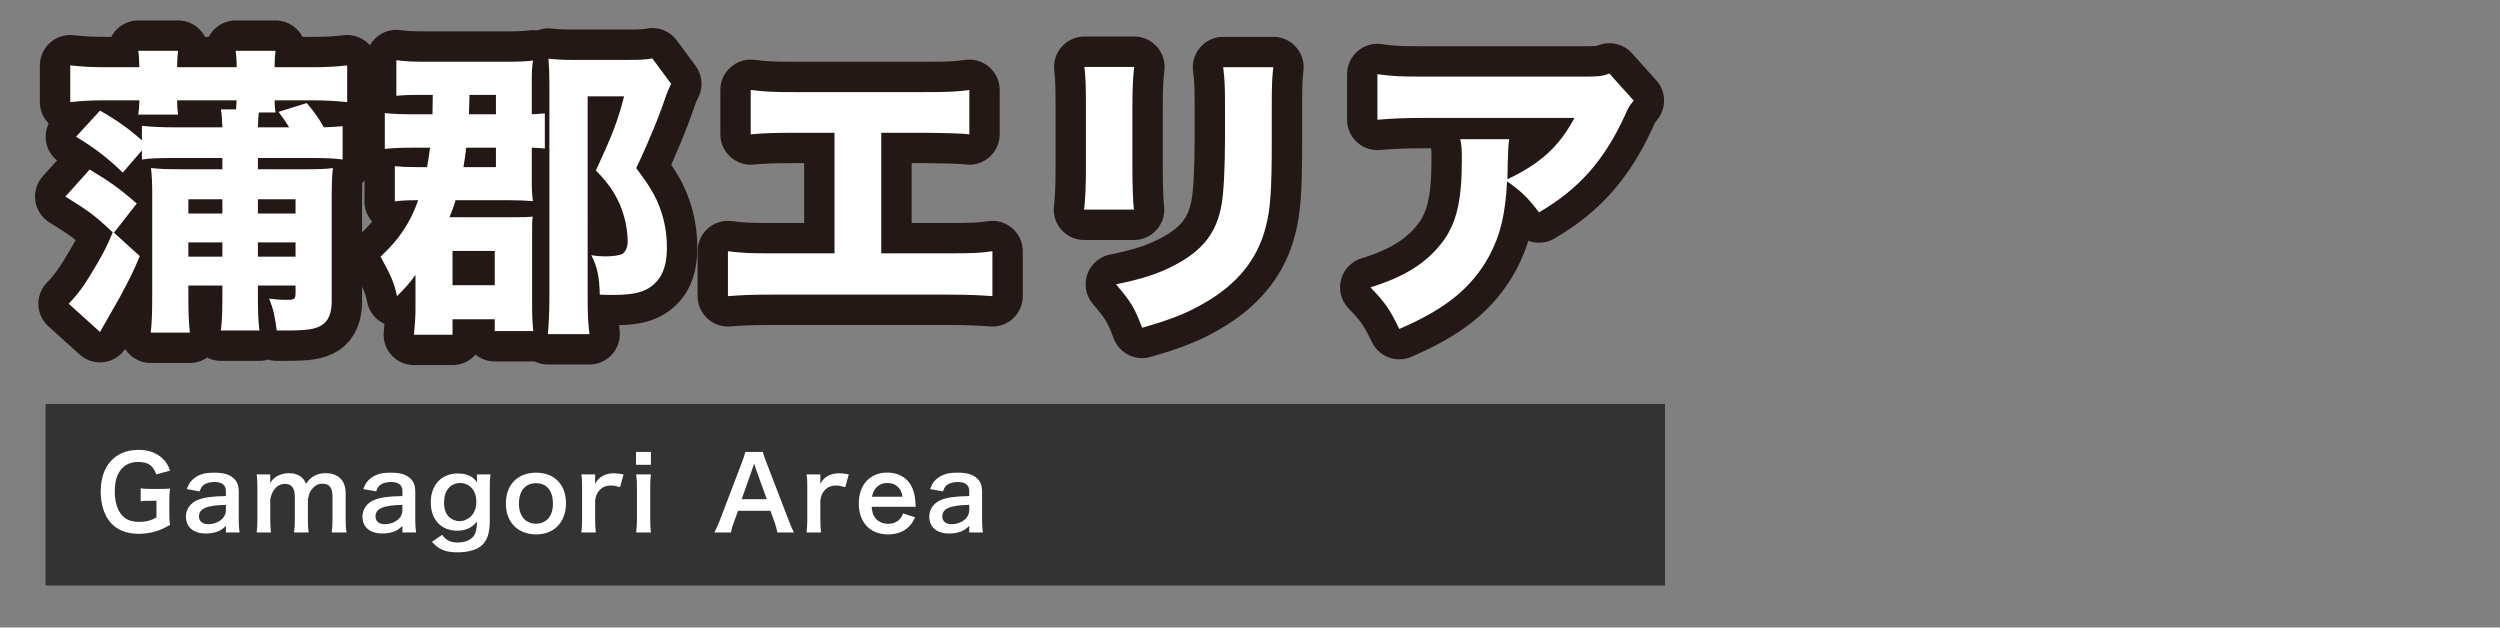
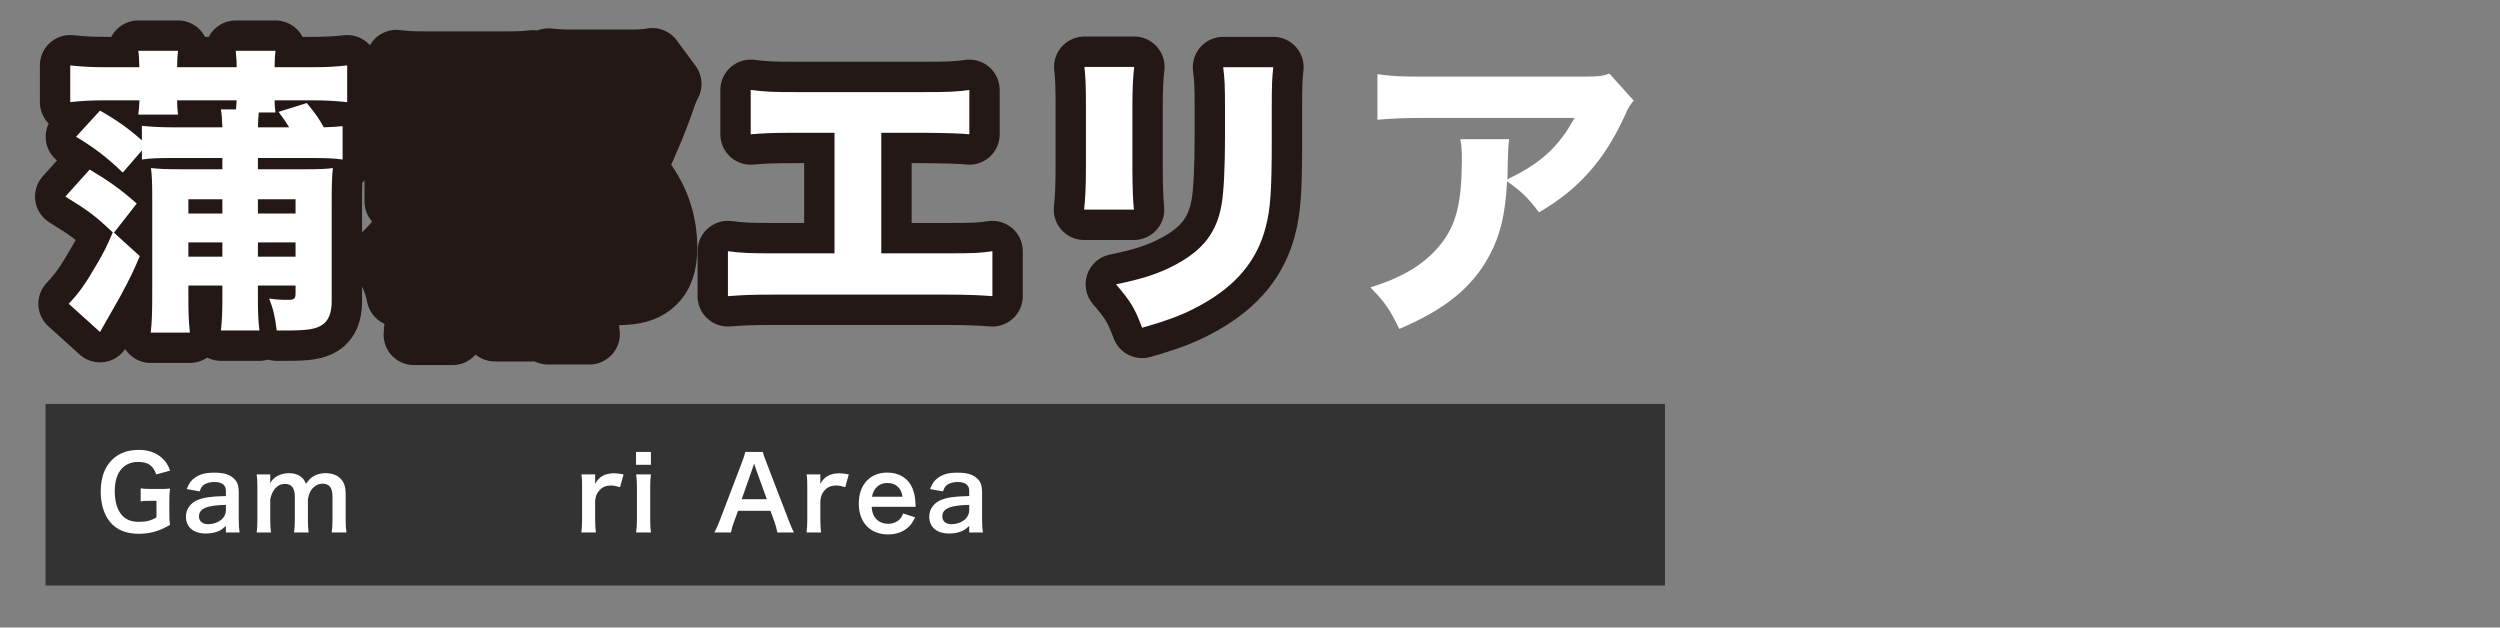
<svg xmlns="http://www.w3.org/2000/svg" id="_レイヤー_1" viewBox="0 0 247 62" width="247" height="62">
  <rect x="0" y="0" width="247" height="62" fill="#808080" stroke="none" />
  <defs>
    <style>.cls-1{fill:#fff;}.cls-2{fill:none;stroke:#231815;stroke-linejoin:round;stroke-width:6px;}.cls-3{opacity:.6;}</style>
  </defs>
  <g>
    <g>
      <path class="cls-2" d="M6.79,30.01c1.02-1.08,1.59-1.86,2.79-3.93,.72-1.23,.93-1.65,1.56-3.12-1.74-1.65-2.4-2.13-4.68-3.54l2.4-2.67c2.04,1.23,2.97,1.89,4.65,3.36l-2.25,2.88,2.55,2.31c-.6,1.44-.9,2.07-1.98,4.08l-1.95,3.42-3.09-2.79Zm11.82-.99c0,1.98,.03,2.73,.15,3.84h-3.87c.12-.99,.15-2.04,.15-3.84v-9.54c0-1.47-.03-2.07-.12-2.88,.72,.09,1.53,.12,2.73,.12h4.32v-1.11h-4.89c-1.38,0-2.28,.03-3.06,.15v-.9l-1.89,2.19c-1.56-1.5-2.82-2.46-4.62-3.54l2.37-2.58c1.74,.99,2.82,1.77,4.14,2.94v-1.44c.81,.09,1.89,.15,3.09,.15h4.86c-.03-.87-.06-1.29-.15-1.77h1.5c.03-.42,.03-.51,.06-.9h-5.88c0,.6,.03,.96,.09,1.41h-3.93c.06-.42,.09-.75,.12-1.41h-3.42c-1.44,0-2.34,.06-3.42,.18v-3.63c1.11,.12,2.01,.18,3.42,.18h3.42q-.03-.12-.03-.42c0-.3-.03-.87-.09-1.2h3.93c-.06,.51-.09,.9-.09,1.62h5.88c0-.72-.03-.93-.09-1.62h3.93c-.06,.48-.09,.81-.09,1.62h3.75c1.47,0,2.37-.06,3.42-.18v3.63c-1.14-.12-2.19-.18-3.42-.18h-3.75c0,.48,.03,.84,.09,1.2h-1.65c-.06,.48-.06,.72-.09,1.47h3.09c-.39-.63-.54-.84-1.05-1.53l2.79-.87c.84,1.02,1.17,1.47,1.68,2.4,.87-.03,1.29-.06,1.86-.12v3.3c-.81-.12-1.68-.15-3.09-.15h-5.28v1.11h4.71c1.41,0,2.1-.03,2.7-.12-.09,.66-.12,1.86-.12,3.27v9.93c0,1.14-.33,1.92-.96,2.31-.63,.42-1.5,.54-3.48,.54h-.99c-.18-1.41-.33-2.1-.75-3.15,.93,.12,1.2,.12,1.92,.12,.57,0,.69-.12,.69-.66v-.75h-3.72v.9c0,1.8,.03,2.52,.15,3.54h-3.81c.12-.93,.15-1.89,.15-3.54v-.9h-3.36v.81Zm3.36-7.92v-1.41h-3.36v1.41h3.36Zm0,4.26v-1.41h-3.36v1.41h3.36Zm7.23-4.26v-1.41h-3.72v1.41h3.72Zm0,4.26v-1.41h-3.72v1.41h3.72Z" />
      <path class="cls-2" d="M42.73,11.17l.03-1.8h-1.5c-.84,0-1.47,.03-2.1,.09v-3.51c.99,.12,1.56,.15,2.94,.15h7.92c1.23,0,1.86-.03,2.64-.12-.09,.57-.12,1.08-.12,1.89v3.42c.51-.03,.84-.03,1.29-.09v3.48c-.45-.06-.63-.06-1.29-.09v3.42c0,.75,.03,1.29,.12,1.86-.87-.06-1.5-.09-2.37-.09h-5.28c-.21,.72-.33,1.02-.6,1.68h6.27c1.08,0,1.35,0,1.95-.06-.06,.51-.06,.9-.06,2.1v6.45c0,1.17,.03,2.01,.12,2.76h-3.81v-1.17h-4.17v1.53h-3.81c.09-.87,.15-1.77,.15-2.58v-3.33c-.63,.87-.9,1.17-1.83,2.1-.24-1.23-.57-2.01-1.62-3.9,1.83-1.71,2.91-3.3,3.72-5.58-1.11,0-1.68,.03-2.31,.12v-3.48c.66,.06,1.17,.09,2.16,.09h1.02c.12-.69,.18-.93,.3-1.92h-1.56c-1.35,0-2.04,.03-2.91,.12v-3.54c.9,.09,1.5,.12,2.91,.12h1.8v-.12Zm1.98,17.01h4.17v-3.39h-4.17v3.39Zm1.35-13.59c-.09,.87-.15,1.14-.27,1.92h3.21v-1.92h-2.94Zm2.94-3.3v-1.92h-2.61l-.06,1.86v.06h2.67Zm17.31-3c-.18,.33-.33,.69-.51,1.17-.63,1.92-1.77,4.71-2.94,7.14,1.38,1.86,1.92,2.76,2.4,4.11,.42,1.17,.63,2.46,.63,3.75,0,1.95-.54,3.21-1.77,3.99-.81,.51-1.83,.69-3.66,.69-.24,0-.57,0-1.2-.03-.06-1.89-.24-2.7-.84-3.9,.51,.09,.96,.12,1.41,.12,.69,0,1.38-.09,1.65-.24,.3-.15,.54-.69,.54-1.2,0-.75-.15-1.83-.36-2.49-.48-1.74-1.35-3.12-2.79-4.56,1.68-3.6,2.19-4.98,2.79-7.32h-3.6V29.47c0,1.74,.06,2.64,.18,3.54h-4.11c.09-.96,.15-2.28,.15-3.57V8.2c0-.93-.03-1.59-.09-2.4,.84,.09,1.47,.12,2.46,.12h5.37c1.2,0,1.8-.03,2.43-.15l1.86,2.52Z" />
      <path class="cls-2" d="M87.07,25.03h6.51c2.67,0,3.24-.03,4.47-.21v4.44c-1.14-.09-2.43-.15-4.38-.15h-17.4c-1.95,0-2.76,.03-4.35,.15v-4.44c1.35,.18,2.19,.21,4.41,.21h6.12V13.12h-3.96c-1.98,0-2.94,.03-4.32,.15v-4.38c1.44,.18,2.25,.21,4.41,.21h12.72c2.31,0,3.21-.03,4.47-.21v4.38q-.96-.12-4.38-.15h-4.32v11.91Z" />
      <path class="cls-2" d="M112.06,6.61c-.12,.99-.18,2.1-.18,4.08v5.88c0,1.86,.06,3.33,.15,4.14h-4.92c.12-1.11,.18-2.22,.18-4.2v-5.82c0-2.31-.03-3-.15-4.08h4.92Zm13.74,.03c-.12,1.08-.15,1.71-.15,3.99v3.18c0,4.98-.12,6.81-.6,8.64-.84,3.24-2.85,5.67-6.18,7.56-1.68,.96-3.27,1.59-6.03,2.37-.72-1.92-1.11-2.58-2.58-4.29,2.64-.54,4.2-1.05,5.85-1.92,2.76-1.47,4.11-3.21,4.59-6,.21-1.2,.33-3.69,.33-6.63v-2.85c0-2.28-.03-2.82-.18-4.05h4.95Z" />
-       <path class="cls-2" d="M161.41,9.94c-.39,.48-.51,.63-.87,1.47-2.04,4.44-4.56,7.29-8.49,9.57-1.11-1.47-1.74-2.07-3.15-3.06-.18,3.3-.66,5.28-1.74,7.32-1.71,3.15-4.29,5.28-8.91,7.26-.96-1.98-1.41-2.61-2.85-4.11,3.3-1.02,5.43-2.34,6.99-4.32,1.5-1.89,2.04-4.14,2.04-8.31,0-1.11-.03-1.35-.15-2.01h4.83c-.09,.57-.09,.75-.15,2.55,0,.15,0,.54-.03,1.41,3.24-1.53,5.1-3.21,6.63-6.06h-14.85c-1.8,0-3.27,.06-4.62,.18V7.33c1.5,.21,2.28,.24,4.68,.24h15.48c1.71,0,2.01-.03,2.76-.3l2.4,2.67Z" />
    </g>
    <g>
      <path class="cls-1" d="M6.79,30.01c1.02-1.08,1.59-1.86,2.79-3.93,.72-1.23,.93-1.65,1.56-3.12-1.74-1.65-2.4-2.13-4.68-3.54l2.4-2.67c2.04,1.23,2.97,1.89,4.65,3.36l-2.25,2.88,2.55,2.31c-.6,1.44-.9,2.07-1.98,4.08l-1.95,3.42-3.09-2.79Zm11.82-.99c0,1.98,.03,2.73,.15,3.84h-3.87c.12-.99,.15-2.04,.15-3.84v-9.54c0-1.47-.03-2.07-.12-2.88,.72,.09,1.53,.12,2.73,.12h4.32v-1.11h-4.89c-1.38,0-2.28,.03-3.06,.15v-.9l-1.89,2.19c-1.56-1.5-2.82-2.46-4.62-3.54l2.37-2.58c1.74,.99,2.82,1.77,4.14,2.94v-1.44c.81,.09,1.89,.15,3.09,.15h4.86c-.03-.87-.06-1.29-.15-1.77h1.5c.03-.42,.03-.51,.06-.9h-5.88c0,.6,.03,.96,.09,1.41h-3.93c.06-.42,.09-.75,.12-1.41h-3.42c-1.44,0-2.34,.06-3.42,.18v-3.63c1.11,.12,2.01,.18,3.42,.18h3.42q-.03-.12-.03-.42c0-.3-.03-.87-.09-1.2h3.93c-.06,.51-.09,.9-.09,1.62h5.88c0-.72-.03-.93-.09-1.62h3.93c-.06,.48-.09,.81-.09,1.62h3.75c1.47,0,2.37-.06,3.42-.18v3.63c-1.14-.12-2.19-.18-3.42-.18h-3.75c0,.48,.03,.84,.09,1.2h-1.65c-.06,.48-.06,.72-.09,1.47h3.09c-.39-.63-.54-.84-1.05-1.53l2.79-.87c.84,1.02,1.17,1.47,1.68,2.4,.87-.03,1.29-.06,1.86-.12v3.3c-.81-.12-1.68-.15-3.09-.15h-5.28v1.11h4.71c1.41,0,2.1-.03,2.7-.12-.09,.66-.12,1.86-.12,3.27v9.93c0,1.14-.33,1.92-.96,2.31-.63,.42-1.5,.54-3.48,.54h-.99c-.18-1.41-.33-2.1-.75-3.15,.93,.12,1.2,.12,1.92,.12,.57,0,.69-.12,.69-.66v-.75h-3.72v.9c0,1.8,.03,2.52,.15,3.54h-3.81c.12-.93,.15-1.89,.15-3.54v-.9h-3.36v.81Zm3.36-7.92v-1.41h-3.36v1.41h3.36Zm0,4.26v-1.41h-3.36v1.41h3.36Zm7.23-4.26v-1.41h-3.72v1.41h3.72Zm0,4.26v-1.41h-3.72v1.41h3.72Z" />
-       <path class="cls-1" d="M42.73,11.17l.03-1.8h-1.5c-.84,0-1.47,.03-2.1,.09v-3.51c.99,.12,1.56,.15,2.94,.15h7.92c1.23,0,1.86-.03,2.64-.12-.09,.57-.12,1.08-.12,1.89v3.42c.51-.03,.84-.03,1.29-.09v3.48c-.45-.06-.63-.06-1.29-.09v3.42c0,.75,.03,1.29,.12,1.86-.87-.06-1.5-.09-2.37-.09h-5.28c-.21,.72-.33,1.02-.6,1.68h6.27c1.08,0,1.35,0,1.95-.06-.06,.51-.06,.9-.06,2.1v6.45c0,1.17,.03,2.01,.12,2.76h-3.81v-1.17h-4.17v1.53h-3.81c.09-.87,.15-1.77,.15-2.58v-3.33c-.63,.87-.9,1.17-1.83,2.1-.24-1.23-.57-2.01-1.62-3.9,1.83-1.71,2.91-3.3,3.72-5.58-1.11,0-1.68,.03-2.31,.12v-3.48c.66,.06,1.17,.09,2.16,.09h1.02c.12-.69,.18-.93,.3-1.92h-1.56c-1.35,0-2.04,.03-2.91,.12v-3.54c.9,.09,1.5,.12,2.91,.12h1.8v-.12Zm1.98,17.01h4.17v-3.39h-4.17v3.39Zm1.35-13.59c-.09,.87-.15,1.14-.27,1.92h3.21v-1.92h-2.94Zm2.94-3.3v-1.92h-2.61l-.06,1.86v.06h2.67Zm17.31-3c-.18,.33-.33,.69-.51,1.17-.63,1.92-1.77,4.71-2.94,7.14,1.38,1.86,1.92,2.76,2.4,4.11,.42,1.17,.63,2.46,.63,3.75,0,1.95-.54,3.21-1.77,3.99-.81,.51-1.83,.69-3.66,.69-.24,0-.57,0-1.2-.03-.06-1.89-.24-2.7-.84-3.9,.51,.09,.96,.12,1.41,.12,.69,0,1.38-.09,1.65-.24,.3-.15,.54-.69,.54-1.2,0-.75-.15-1.83-.36-2.49-.48-1.74-1.35-3.12-2.79-4.56,1.68-3.6,2.19-4.98,2.79-7.32h-3.6V29.47c0,1.74,.06,2.64,.18,3.54h-4.11c.09-.96,.15-2.28,.15-3.57V8.2c0-.93-.03-1.59-.09-2.4,.84,.09,1.47,.12,2.46,.12h5.37c1.2,0,1.8-.03,2.43-.15l1.86,2.52Z" />
      <path class="cls-1" d="M87.07,25.03h6.51c2.67,0,3.24-.03,4.47-.21v4.44c-1.14-.09-2.43-.15-4.38-.15h-17.4c-1.95,0-2.76,.03-4.35,.15v-4.44c1.35,.18,2.19,.21,4.41,.21h6.12V13.12h-3.96c-1.98,0-2.94,.03-4.32,.15v-4.38c1.44,.18,2.25,.21,4.41,.21h12.72c2.31,0,3.21-.03,4.47-.21v4.38q-.96-.12-4.38-.15h-4.32v11.91Z" />
      <path class="cls-1" d="M112.06,6.61c-.12,.99-.18,2.1-.18,4.08v5.88c0,1.86,.06,3.33,.15,4.14h-4.92c.12-1.11,.18-2.22,.18-4.2v-5.82c0-2.31-.03-3-.15-4.08h4.92Zm13.74,.03c-.12,1.08-.15,1.71-.15,3.99v3.18c0,4.98-.12,6.81-.6,8.64-.84,3.24-2.85,5.67-6.18,7.56-1.68,.96-3.27,1.59-6.03,2.37-.72-1.92-1.11-2.58-2.58-4.29,2.64-.54,4.2-1.05,5.85-1.92,2.76-1.47,4.11-3.21,4.59-6,.21-1.2,.33-3.69,.33-6.63v-2.85c0-2.28-.03-2.82-.18-4.05h4.95Z" />
      <path class="cls-1" d="M161.41,9.94c-.39,.48-.51,.63-.87,1.47-2.04,4.44-4.56,7.29-8.49,9.57-1.11-1.47-1.74-2.07-3.15-3.06-.18,3.3-.66,5.28-1.74,7.32-1.71,3.15-4.29,5.28-8.91,7.26-.96-1.98-1.41-2.61-2.85-4.11,3.3-1.02,5.43-2.34,6.99-4.32,1.5-1.89,2.04-4.14,2.04-8.31,0-1.11-.03-1.35-.15-2.01h4.83c-.09,.57-.09,.75-.15,2.55,0,.15,0,.54-.03,1.41,3.24-1.53,5.1-3.21,6.63-6.06h-14.85c-1.8,0-3.27,.06-4.62,.18V7.33c1.5,.21,2.28,.24,4.68,.24h15.48c1.71,0,2.01-.03,2.76-.3l2.4,2.67Z" />
    </g>
  </g>
  <rect class="cls-3" x="4.5" y="39.91" width="160" height="17.94" />
  <g>
    <path class="cls-1" d="M16.73,50.56c0,.59,0,.86,.07,1.3-.71,.39-1.07,.55-1.6,.69-.45,.12-.98,.19-1.47,.19-1.25,0-2.21-.39-2.84-1.15-.61-.72-.94-1.8-.94-3.04,0-1.59,.56-2.81,1.6-3.51,.62-.41,1.3-.59,2.22-.59s1.74,.31,2.3,.86c.35,.34,.53,.63,.74,1.19l-1.37,.37c-.33-.91-.81-1.23-1.84-1.23-.59,0-1.14,.22-1.52,.61-.5,.52-.74,1.26-.74,2.28s.23,1.81,.68,2.34c.41,.48,.95,.69,1.74,.69,.68,0,1.19-.13,1.7-.45v-1.63h-.54c-.51,0-.72,0-1.02,.06v-1.29c.36,.05,.58,.06,1.2,.06h.52c.46,0,.75,0,1.18-.04-.05,.37-.07,.68-.07,1.24v1.05Z" />
    <path class="cls-1" d="M22.32,51.96c-.4,.38-.65,.52-1.06,.63-.29,.08-.61,.12-.93,.12-1.22,0-1.96-.63-1.96-1.68,0-.7,.44-1.33,1.13-1.62,.65-.27,1.39-.37,2.82-.4v-.51c0-.58-.39-.88-1.15-.88-.4,0-.81,.11-1.04,.29-.19,.14-.28,.28-.4,.64l-1.28-.23c.23-.58,.41-.84,.79-1.11,.49-.36,1.05-.51,1.91-.51,.96,0,1.54,.17,1.97,.59,.34,.32,.47,.7,.47,1.38v2.69c0,.53,.02,.8,.08,1.25h-1.35v-.65Zm0-2.08c-1.91,.04-2.66,.37-2.66,1.15,0,.47,.35,.76,.91,.76,.53,0,1.05-.2,1.39-.53,.24-.24,.36-.53,.36-.88v-.5Z" />
    <path class="cls-1" d="M25.36,52.61c.05-.43,.07-.76,.07-1.3v-3.14c0-.63-.02-.92-.07-1.3h1.34v.51c0,.06,0,.21-.01,.37,.29-.61,1.03-1,1.86-1,.54,0,.98,.15,1.29,.45,.18,.16,.26,.29,.38,.6,.34-.45,.53-.63,.84-.79,.33-.18,.67-.26,1.12-.26,.64,0,1.16,.2,1.5,.57,.33,.36,.47,.81,.47,1.52v2.47c0,.56,.02,.89,.08,1.3h-1.46c.06-.41,.08-.71,.08-1.3v-2.24c0-.88-.31-1.28-.98-1.28-.33,0-.58,.09-.82,.3-.35,.3-.51,.62-.63,1.24v1.98c0,.55,.02,.89,.07,1.3h-1.44c.06-.42,.08-.73,.08-1.3v-2.24c0-.84-.32-1.26-.97-1.26-.42,0-.76,.17-1.03,.52-.22,.29-.32,.52-.43,1v1.98c0,.54,.02,.84,.07,1.3h-1.41Z" />
-     <path class="cls-1" d="M39.76,51.96c-.4,.38-.65,.52-1.06,.63-.29,.08-.61,.12-.93,.12-1.22,0-1.96-.63-1.96-1.68,0-.7,.44-1.33,1.13-1.62,.65-.27,1.39-.37,2.82-.4v-.51c0-.58-.39-.88-1.15-.88-.4,0-.81,.11-1.04,.29-.19,.14-.28,.28-.4,.64l-1.28-.23c.23-.58,.41-.84,.79-1.11,.49-.36,1.05-.51,1.91-.51,.96,0,1.54,.17,1.97,.59,.34,.32,.47,.7,.47,1.38v2.69c0,.53,.02,.8,.08,1.25h-1.35v-.65Zm0-2.08c-1.91,.04-2.66,.37-2.66,1.15,0,.47,.35,.76,.91,.76s1.05-.2,1.39-.53c.24-.24,.36-.53,.36-.88v-.5Z" />
-     <path class="cls-1" d="M43.68,52.84c.39,.54,.83,.76,1.55,.76,.77,0,1.36-.27,1.64-.75,.17-.3,.24-.65,.26-1.33-.5,.63-1.09,.91-1.96,.91-1.59,0-2.61-1.09-2.61-2.8s1.05-2.85,2.67-2.85c.89,0,1.48,.27,1.91,.88-.02-.2-.02-.22-.02-.33v-.46h1.34c-.05,.43-.07,.71-.07,1.25v3.35c0,1.2-.26,1.97-.84,2.46-.5,.41-1.33,.64-2.36,.64-1.17,0-1.83-.27-2.51-1.04l1-.69Zm.65-1.8c.25,.27,.68,.45,1.06,.45,.55,0,1.11-.32,1.39-.79,.19-.31,.28-.68,.28-1.14,0-.64-.2-1.14-.6-1.48-.28-.23-.61-.36-.97-.36-1,0-1.62,.75-1.62,1.94,0,.59,.16,1.08,.46,1.38Z" />
-     <path class="cls-1" d="M49.98,49.75c0-1.86,1.16-3.05,2.98-3.05s2.96,1.18,2.96,3.03-1.17,3.07-2.95,3.07-2.99-1.18-2.99-3.05Zm1.29,0c0,1.23,.64,1.99,1.68,1.99s1.68-.75,1.68-1.97c0-1.29-.61-2.03-1.67-2.03s-1.69,.76-1.69,2.01Z" />
    <path class="cls-1" d="M61.26,48.13c-.42-.12-.63-.16-.89-.16-.5,0-.88,.16-1.16,.49-.25,.29-.35,.52-.41,1v1.85c0,.54,.02,.83,.07,1.3h-1.43c.05-.49,.07-.78,.07-1.3v-3.14c0-.61,0-.89-.07-1.3h1.36v.94c.36-.71,.98-1.05,1.88-1.05,.24,0,.48,.03,.93,.11l-.35,1.26Z" />
    <path class="cls-1" d="M64.31,44.65v1.27h-1.47v-1.27h1.47Zm0,2.22c-.05,.37-.07,.7-.07,1.31v3.12c0,.55,.02,.89,.07,1.31h-1.46c.06-.45,.08-.8,.08-1.3v-3.14c0-.55-.02-.89-.08-1.3h1.46Z" />
    <path class="cls-1" d="M76.8,52.61c-.06-.33-.17-.76-.28-1.05l-.4-1.09h-3.2l-.4,1.09c-.18,.48-.22,.63-.3,1.05h-1.64c.15-.27,.35-.72,.53-1.18l2.2-5.77c.19-.5,.27-.75,.32-1.01h1.74c.05,.24,.11,.4,.34,1.01l2.22,5.77c.25,.64,.37,.92,.51,1.18h-1.64Zm-2.11-6.25c-.04-.11-.07-.23-.18-.56q-.16,.47-.19,.56l-1.04,2.96h2.48l-1.07-2.96Z" />
    <path class="cls-1" d="M83.51,48.13c-.42-.12-.63-.16-.89-.16-.5,0-.88,.16-1.16,.49-.25,.29-.35,.52-.41,1v1.85c0,.54,.02,.83,.07,1.3h-1.43c.05-.49,.07-.78,.07-1.3v-3.14c0-.61,0-.89-.07-1.3h1.36v.94c.36-.71,.98-1.05,1.88-1.05,.24,0,.48,.03,.93,.11l-.35,1.26Z" />
    <path class="cls-1" d="M86.12,50.07c.05,.55,.14,.83,.37,1.12,.29,.36,.74,.56,1.25,.56s.91-.18,1.2-.5c.12-.14,.19-.25,.29-.52l1.18,.38c-.23,.48-.36,.67-.61,.92-.52,.51-1.22,.77-2.06,.77-1.77,0-2.89-1.18-2.89-3.05s1.11-3.06,2.82-3.06c1.17,0,2.09,.58,2.49,1.58,.19,.48,.26,.84,.29,1.52,0,.02,0,.05,.02,.28h-4.35Zm3.05-.99c-.07-.44-.19-.71-.44-.96-.27-.27-.61-.4-1.08-.4-.78,0-1.35,.52-1.5,1.36h3.02Z" />
    <path class="cls-1" d="M95.76,51.96c-.4,.38-.65,.52-1.06,.63-.29,.08-.61,.12-.93,.12-1.22,0-1.96-.63-1.96-1.68,0-.7,.44-1.33,1.13-1.62,.65-.27,1.39-.37,2.82-.4v-.51c0-.58-.39-.88-1.15-.88-.4,0-.81,.11-1.04,.29-.19,.14-.28,.28-.4,.64l-1.28-.23c.23-.58,.41-.84,.79-1.11,.49-.36,1.05-.51,1.91-.51,.96,0,1.54,.17,1.97,.59,.34,.32,.47,.7,.47,1.38v2.69c0,.53,.02,.8,.08,1.25h-1.35v-.65Zm0-2.08c-1.91,.04-2.66,.37-2.66,1.15,0,.47,.35,.76,.91,.76,.53,0,1.05-.2,1.39-.53,.24-.24,.36-.53,.36-.88v-.5Z" />
  </g>
</svg>